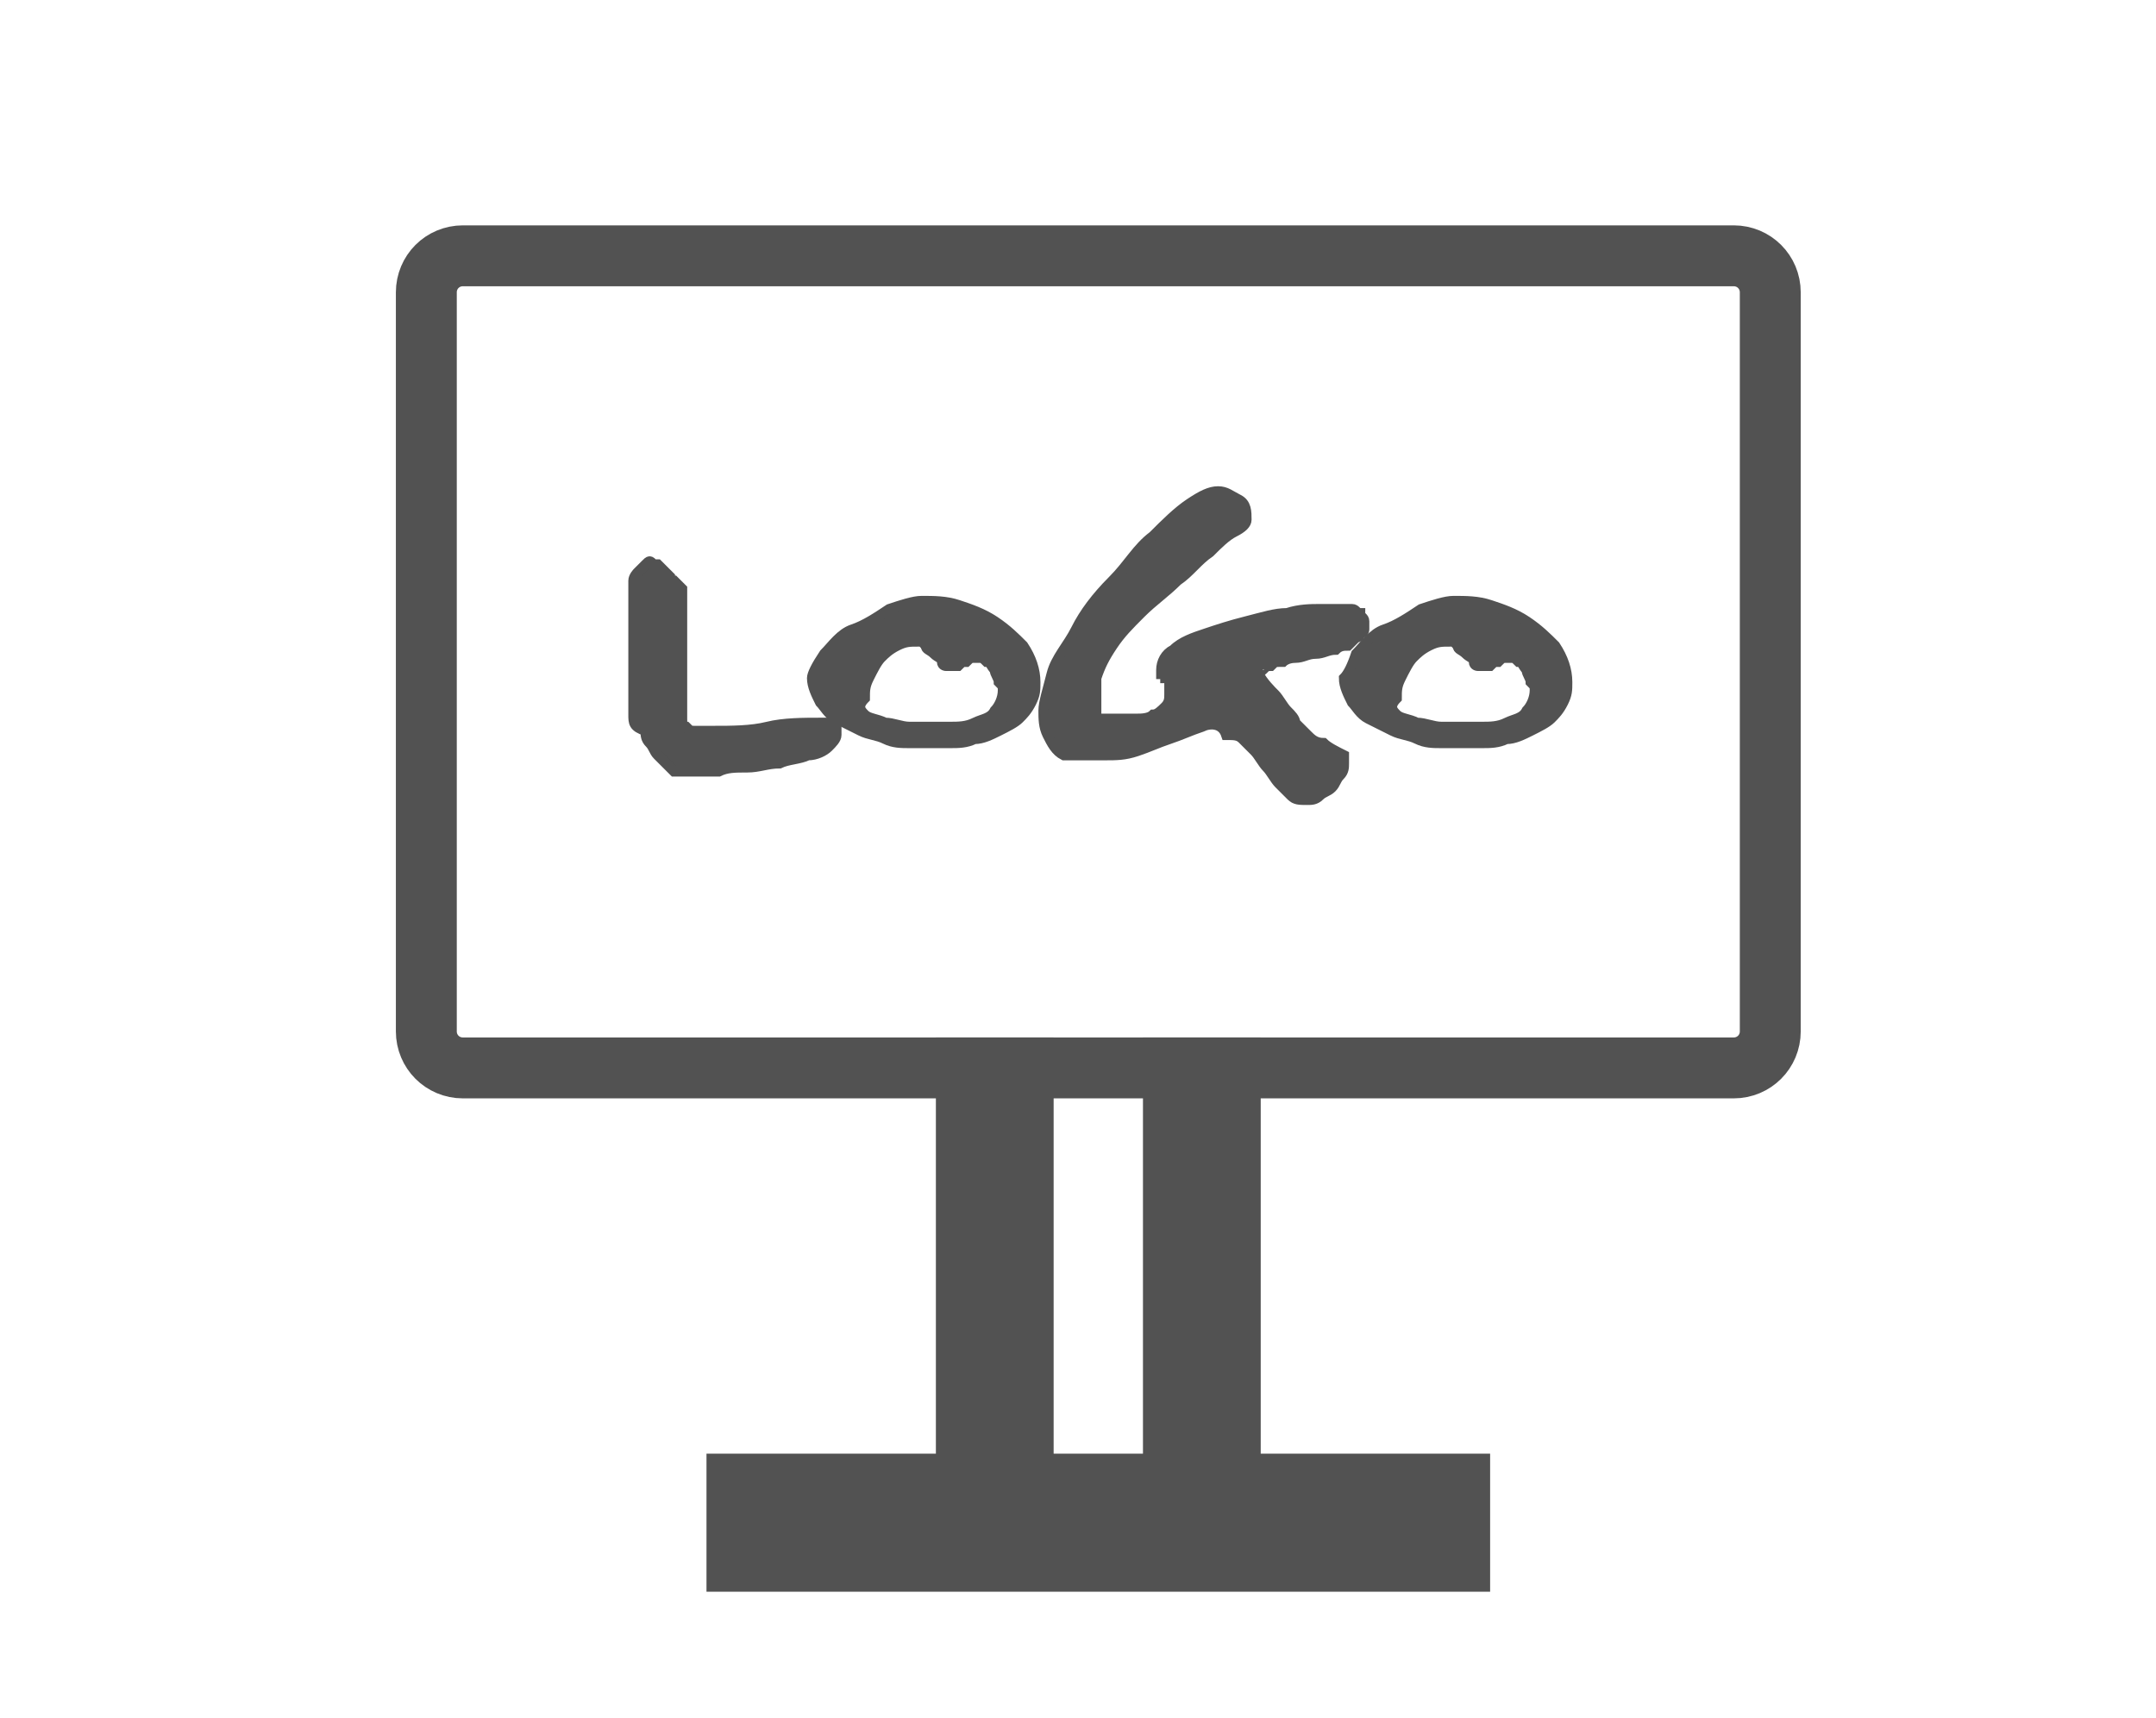
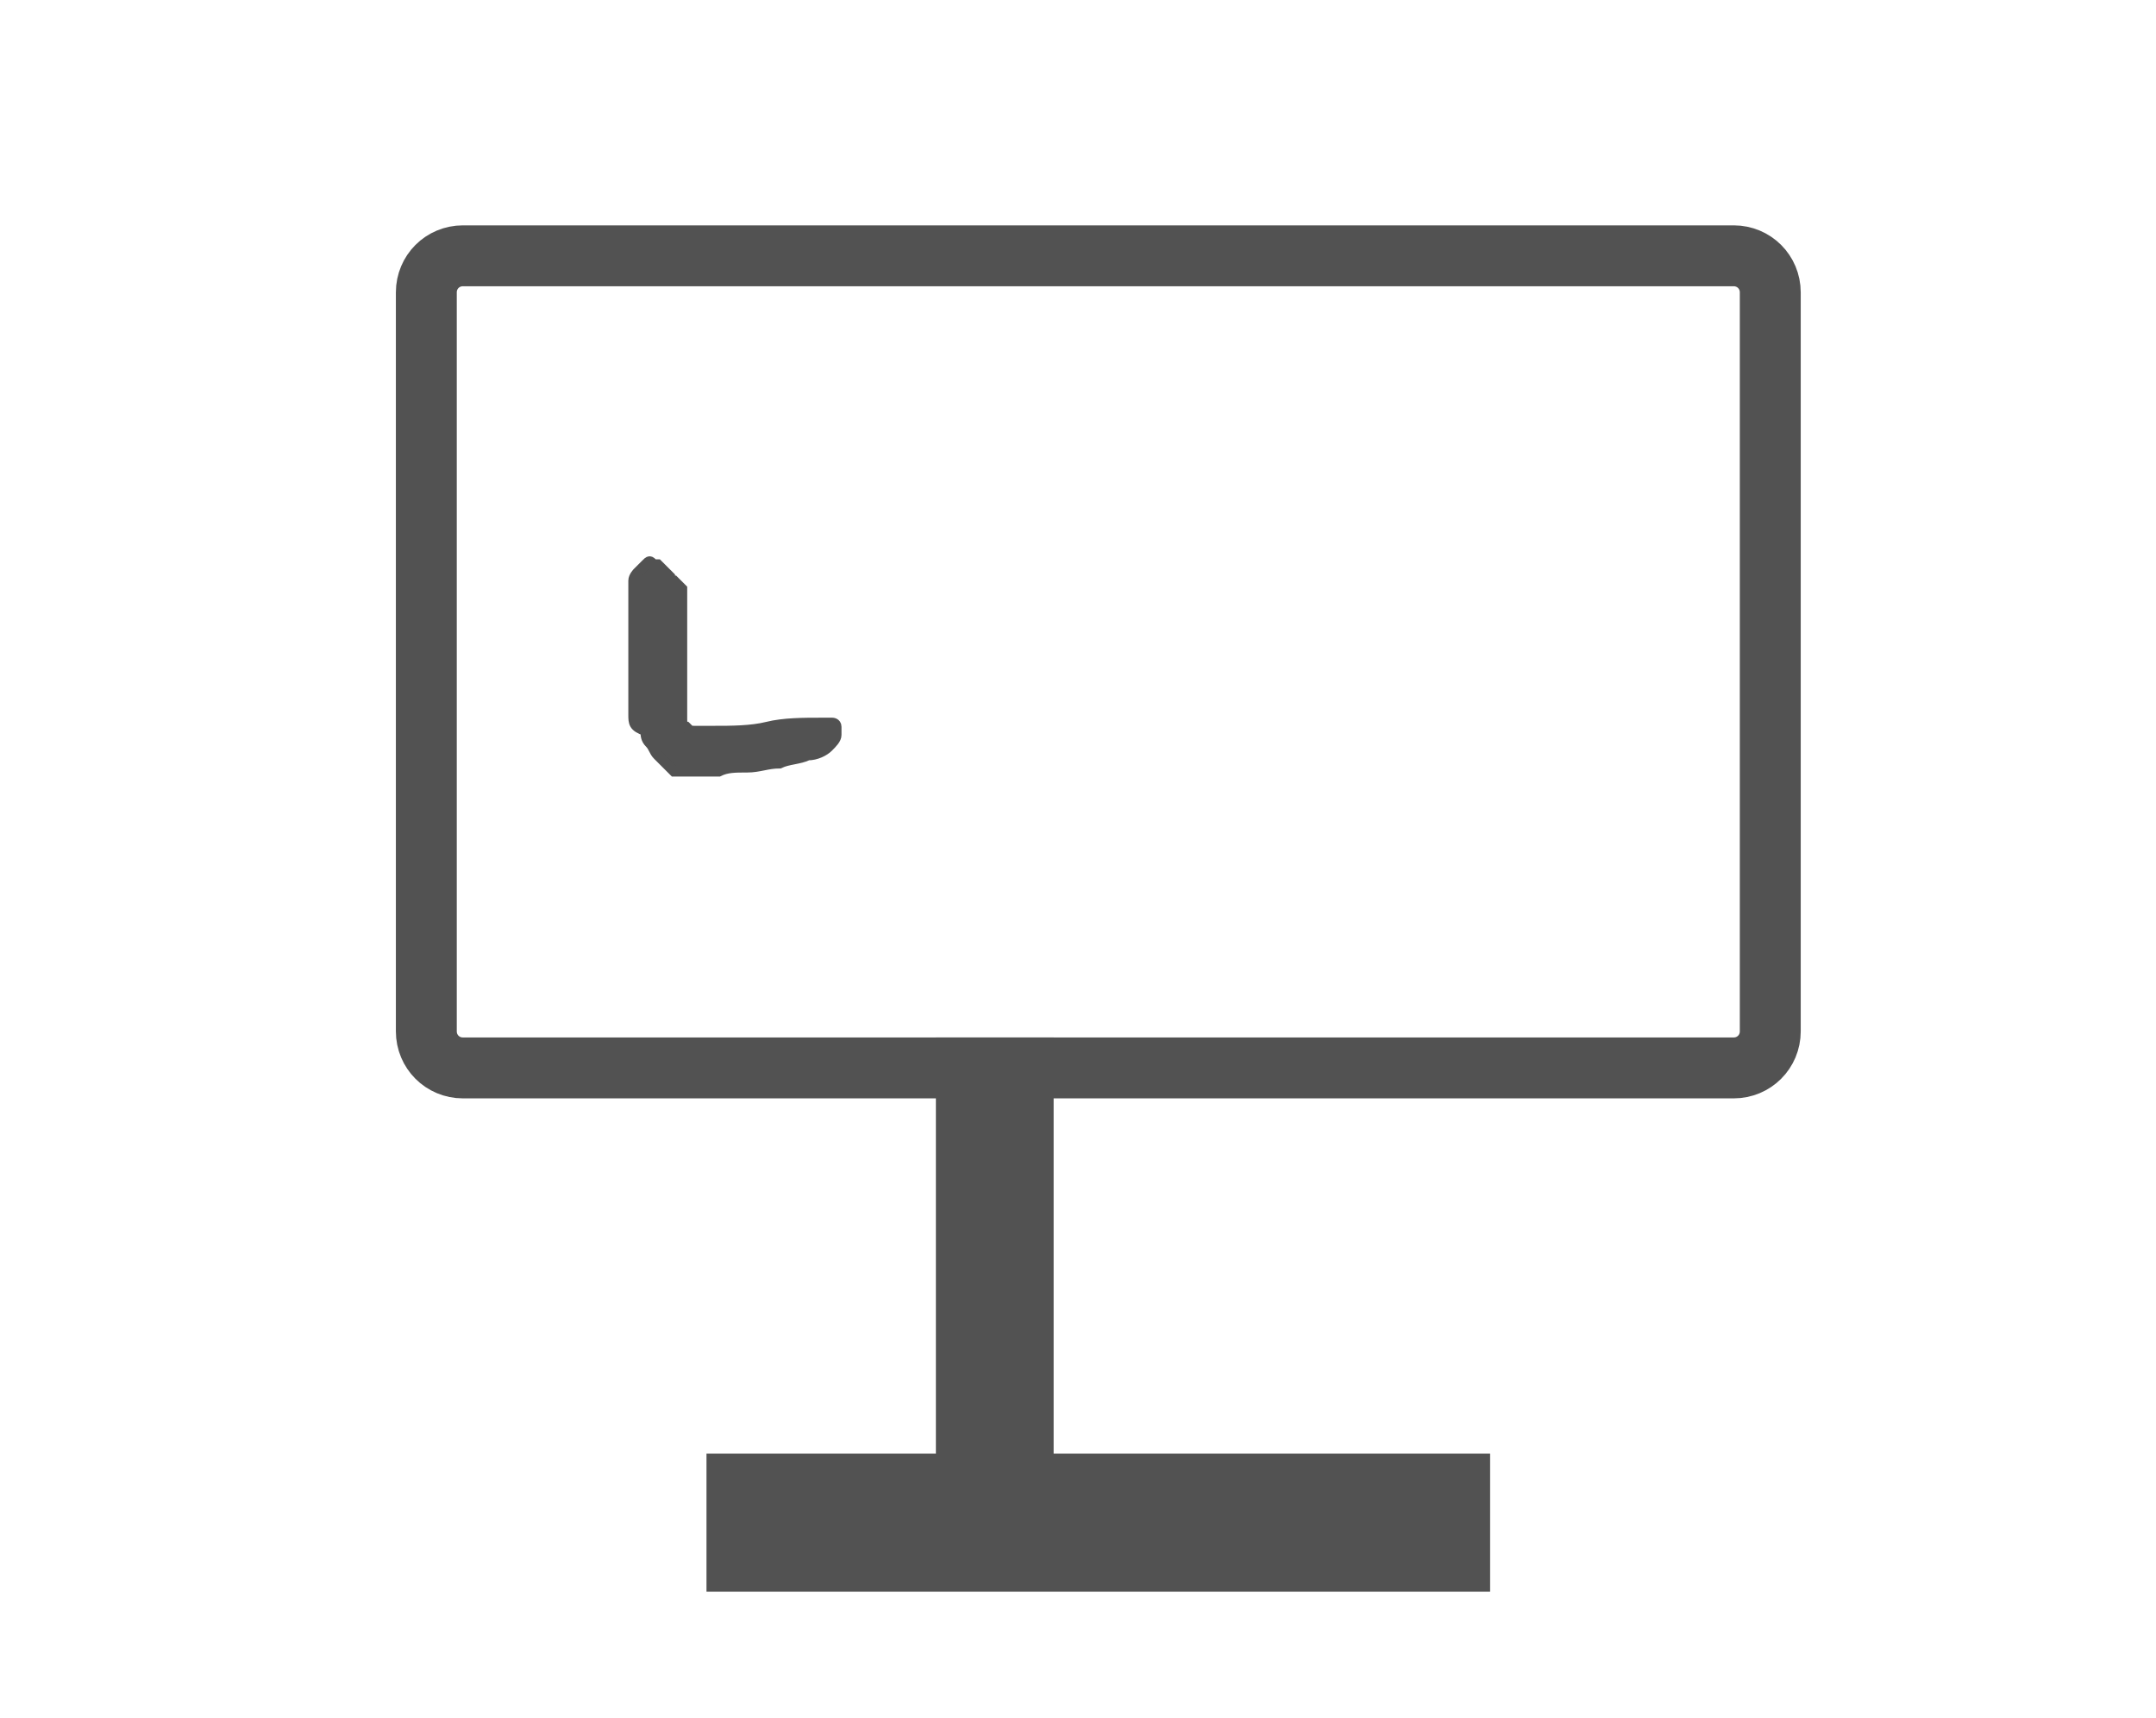
<svg xmlns="http://www.w3.org/2000/svg" version="1.1" id="Livello_1" x="0px" y="0px" viewBox="0 0 53.1 42.3" style="enable-background:new 0 0 53.1 42.3;" xml:space="preserve">
  <style type="text/css">
	.st0{fill:none;stroke:#525252;stroke-width:1.5;stroke-linecap:round;stroke-miterlimit:10;}
	.st1{fill:#525252;}
	.st2{fill:#525252;stroke:#525252;stroke-width:0.25;stroke-miterlimit:10;}
</style>
  <g>
    <path class="st0" d="M42.7,26.3H11.4c-0.5,0-0.9-0.4-0.9-0.9V7.2c0-0.5,0.4-0.9,0.9-0.9h31.3c0.5,0,0.9,0.4,0.9,0.9v18.2   C43.6,25.9,43.2,26.3,42.7,26.3z" />
    <rect x="17.4" y="35.8" class="st1" width="19.3" height="3.4" />
    <g>
      <rect x="23.8" y="26.3" class="st0" width="1.4" height="11.2" />
-       <rect x="28.9" y="26.3" class="st0" width="1.4" height="11.2" />
    </g>
    <g>
      <path class="st2" d="M15.6,17.6c0-0.2,0-0.4,0-0.6s0-0.5,0-0.7c0-0.3,0-0.5,0-0.7s0-0.4,0-0.6s0-0.3,0-0.4v-0.1c0-0.1,0-0.1,0-0.2    c0-0.1,0.1-0.2,0.1-0.2c0.1-0.1,0.1-0.1,0.2-0.2s0.1-0.1,0.2,0c0,0,0,0,0.1,0l0.1,0.1l0.1,0.1l0.1,0.1c0,0,0,0.1,0.1,0.1l0.1,0.1    l0.1,0.1c0,0,0,0,0,0.1v3.1c0,0.1,0,0.2,0.1,0.2C17,18,17,18,17.1,18s0.2,0,0.3,0s0.2,0,0.2,0c0.4,0,0.9,0,1.3-0.1    s0.9-0.1,1.3-0.1c0,0,0.1,0,0.2,0s0.1,0,0.1,0s0.1,0,0.1,0.1c0,0,0,0.1,0,0.2s-0.1,0.2-0.2,0.3c-0.1,0.1-0.3,0.2-0.5,0.2    c-0.2,0.1-0.5,0.1-0.7,0.2c-0.3,0-0.5,0.1-0.8,0.1s-0.5,0-0.7,0.1c-0.2,0-0.4,0-0.5,0h-0.1c-0.1,0-0.1,0-0.2,0s-0.2,0-0.2,0    c-0.1,0-0.1,0-0.1,0c-0.1-0.1-0.1-0.1-0.2-0.2s-0.1-0.1-0.2-0.2s-0.1-0.2-0.2-0.3c-0.1-0.1-0.1-0.2-0.1-0.3    C15.6,17.9,15.6,17.8,15.6,17.6z" />
-       <path class="st2" d="M20.3,16.1c0.2-0.2,0.4-0.5,0.7-0.6s0.6-0.3,0.9-0.5c0.3-0.1,0.6-0.2,0.8-0.2c0.3,0,0.6,0,0.9,0.1    s0.6,0.2,0.9,0.4s0.5,0.4,0.7,0.6c0.2,0.3,0.3,0.6,0.3,0.9c0,0.2,0,0.3-0.1,0.5s-0.2,0.3-0.3,0.4c-0.1,0.1-0.3,0.2-0.5,0.3    c-0.2,0.1-0.4,0.2-0.6,0.2c-0.2,0.1-0.4,0.1-0.6,0.1s-0.3,0-0.5,0s-0.3,0-0.5,0s-0.4,0-0.6-0.1s-0.4-0.1-0.6-0.2s-0.4-0.2-0.6-0.3    s-0.3-0.3-0.4-0.4c-0.1-0.2-0.2-0.4-0.2-0.6C20,16.6,20.1,16.4,20.3,16.1z M21.3,17.6c0.1,0.1,0.3,0.1,0.5,0.2    c0.2,0,0.4,0.1,0.6,0.1s0.3,0,0.5,0c0.1,0,0.3,0,0.5,0s0.4,0,0.6-0.1s0.4-0.1,0.5-0.3c0.1-0.1,0.2-0.3,0.2-0.5    c0-0.1,0-0.1-0.1-0.2c0-0.1-0.1-0.2-0.1-0.3c-0.1-0.1-0.1-0.2-0.2-0.2c-0.1-0.1-0.1-0.1-0.2-0.1H24c-0.1,0-0.1,0-0.2,0.1    c-0.1,0-0.1,0-0.2,0.1c-0.1,0-0.1,0-0.1,0l0,0c0,0,0,0-0.1,0c0,0,0,0-0.1,0l0,0c0,0-0.1,0-0.1-0.1s-0.1-0.1-0.2-0.2    s-0.2-0.1-0.2-0.2c-0.1-0.1-0.1-0.1-0.1-0.1h-0.1c-0.2,0-0.3,0-0.5,0.1c-0.2,0.1-0.3,0.2-0.4,0.3s-0.2,0.3-0.3,0.5    c-0.1,0.2-0.1,0.3-0.1,0.5C21.1,17.4,21.2,17.5,21.3,17.6z" />
-       <path class="st2" d="M29.6,17.9c-0.3,0.1-0.5,0.2-0.8,0.3s-0.5,0.2-0.8,0.3c-0.3,0.1-0.5,0.1-0.8,0.1c0,0-0.1,0-0.2,0    s-0.2,0-0.3,0c-0.1,0-0.2,0-0.3,0c-0.1,0-0.1,0-0.2,0c-0.2-0.1-0.3-0.3-0.4-0.5s-0.1-0.4-0.1-0.6s0.1-0.5,0.2-0.9s0.4-0.7,0.6-1.1    s0.5-0.8,0.9-1.2s0.6-0.8,1-1.1c0.3-0.3,0.6-0.6,0.9-0.8s0.5-0.3,0.7-0.3s0.3,0.1,0.5,0.2s0.2,0.3,0.2,0.5c0,0.1-0.1,0.2-0.3,0.3    s-0.4,0.3-0.6,0.5c-0.3,0.2-0.5,0.5-0.8,0.7c-0.3,0.3-0.6,0.5-0.9,0.8s-0.5,0.5-0.7,0.8c-0.2,0.3-0.3,0.5-0.4,0.8c0,0,0,0.1,0,0.2    s0,0.2,0,0.3c0,0.1,0,0.2,0,0.3c0,0.1,0,0.1,0,0.2c0,0,0.1,0,0.2,0s0.2,0,0.4,0c0.1,0,0.3,0,0.4,0s0.3,0,0.4-0.1    c0.1,0,0.2-0.1,0.3-0.2c0.1-0.1,0.1-0.2,0.1-0.3V17v-0.1c0,0,0,0,0-0.1c0,0,0-0.1-0.1-0.1c0,0,0-0.1-0.1-0.1v-0.1    c0-0.2,0.1-0.4,0.3-0.5c0.2-0.2,0.5-0.3,0.8-0.4c0.3-0.1,0.6-0.2,1-0.3s0.7-0.2,1-0.2C32,15,32.3,15,32.5,15s0.3,0,0.4,0    c0.1,0,0.1,0,0.2,0c0.1,0,0.1,0,0.2,0c0.1,0,0.1,0.1,0.2,0.1c0,0.1,0.1,0.1,0.1,0.2c0,0,0,0,0,0.1v0.1c0,0,0,0.1-0.1,0.1    c0,0,0,0.1-0.1,0.1c0,0,0,0-0.1,0.1l-0.1,0.1c-0.1,0-0.2,0-0.3,0.1c-0.2,0-0.3,0.1-0.5,0.1s-0.3,0.1-0.5,0.1s-0.3,0.1-0.3,0.1    h-0.1c-0.1,0-0.1,0-0.2,0.1c-0.1,0-0.1,0-0.2,0.1s-0.1,0-0.1,0l0,0c0,0,0,0,0,0.1l0,0l0,0c0.1,0.2,0.3,0.4,0.4,0.5    s0.2,0.3,0.3,0.4s0.2,0.2,0.2,0.3c0.1,0.1,0.2,0.2,0.3,0.3c0.1,0.1,0.2,0.2,0.4,0.2c0.1,0.1,0.3,0.2,0.5,0.3v0.1v0.1    c0,0.1,0,0.2-0.1,0.3s-0.1,0.2-0.2,0.3c-0.1,0.1-0.2,0.1-0.3,0.2s-0.2,0.1-0.3,0.1c-0.2,0-0.3,0-0.4-0.1s-0.2-0.2-0.3-0.3    c-0.1-0.1-0.2-0.3-0.3-0.4s-0.2-0.3-0.3-0.4s-0.2-0.2-0.3-0.3c-0.1-0.1-0.2-0.1-0.4-0.1C30.1,17.8,29.8,17.8,29.6,17.9z" />
-       <path class="st2" d="M33.4,16.1c0.2-0.2,0.4-0.5,0.7-0.6s0.6-0.3,0.9-0.5c0.3-0.1,0.6-0.2,0.8-0.2c0.3,0,0.6,0,0.9,0.1    s0.6,0.2,0.9,0.4c0.3,0.2,0.5,0.4,0.7,0.6c0.2,0.3,0.3,0.6,0.3,0.9c0,0.2,0,0.3-0.1,0.5s-0.2,0.3-0.3,0.4s-0.3,0.2-0.5,0.3    c-0.2,0.1-0.4,0.2-0.6,0.2c-0.2,0.1-0.4,0.1-0.6,0.1c-0.2,0-0.3,0-0.5,0s-0.3,0-0.5,0s-0.4,0-0.6-0.1s-0.4-0.1-0.6-0.2    c-0.2-0.1-0.4-0.2-0.6-0.3s-0.3-0.3-0.4-0.4c-0.1-0.2-0.2-0.4-0.2-0.6C33.2,16.6,33.3,16.4,33.4,16.1z M34.4,17.6    c0.1,0.1,0.3,0.1,0.5,0.2c0.2,0,0.4,0.1,0.6,0.1c0.2,0,0.3,0,0.5,0c0.1,0,0.3,0,0.5,0s0.4,0,0.6-0.1c0.2-0.1,0.4-0.1,0.5-0.3    c0.1-0.1,0.2-0.3,0.2-0.5c0-0.1,0-0.1-0.1-0.2c0-0.1-0.1-0.2-0.1-0.3c-0.1-0.1-0.1-0.2-0.2-0.2c-0.1-0.1-0.1-0.1-0.2-0.1h-0.1    c-0.1,0-0.1,0-0.2,0.1c-0.1,0-0.1,0-0.2,0.1c-0.1,0-0.1,0-0.1,0l0,0c0,0,0,0-0.1,0c0,0,0,0-0.1,0l0,0c0,0-0.1,0-0.1-0.1    s-0.1-0.1-0.2-0.2C36,16,35.9,16,35.9,15.9c-0.1-0.1-0.1-0.1-0.1-0.1h-0.1c-0.2,0-0.3,0-0.5,0.1c-0.2,0.1-0.3,0.2-0.4,0.3    c-0.1,0.1-0.2,0.3-0.3,0.5s-0.1,0.3-0.1,0.5C34.2,17.4,34.3,17.5,34.4,17.6z" />
    </g>
  </g>
</svg>